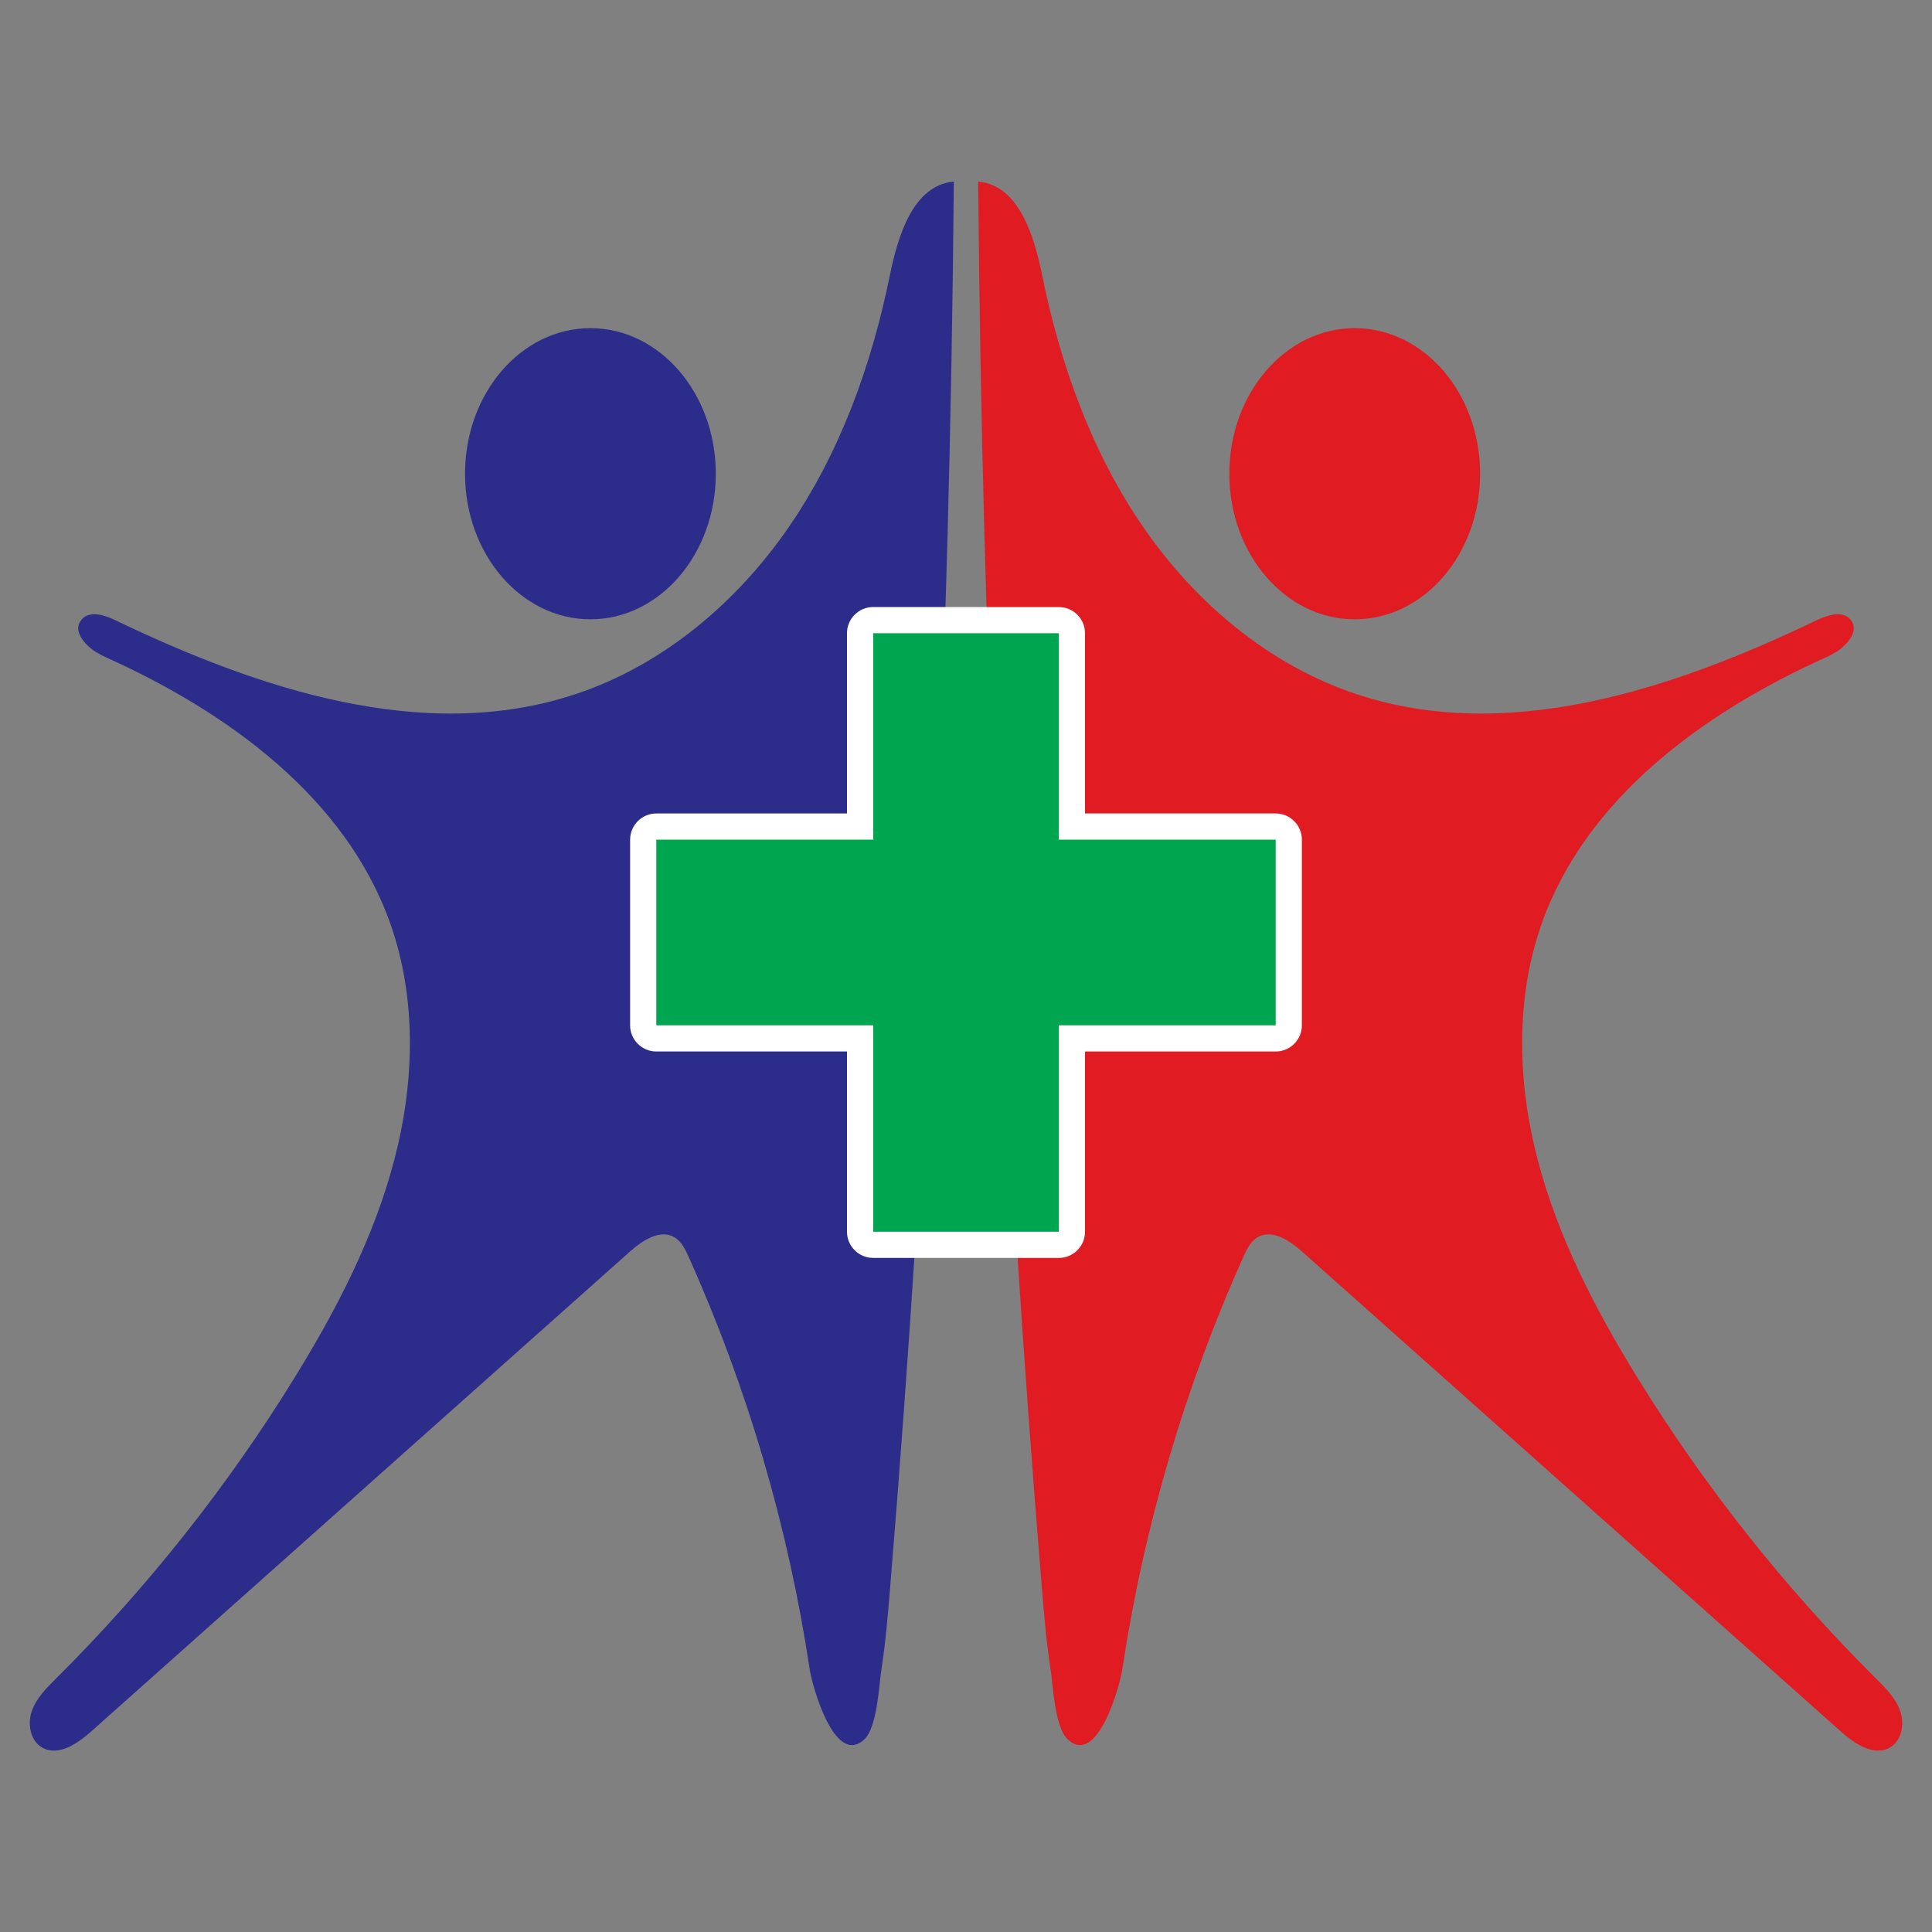
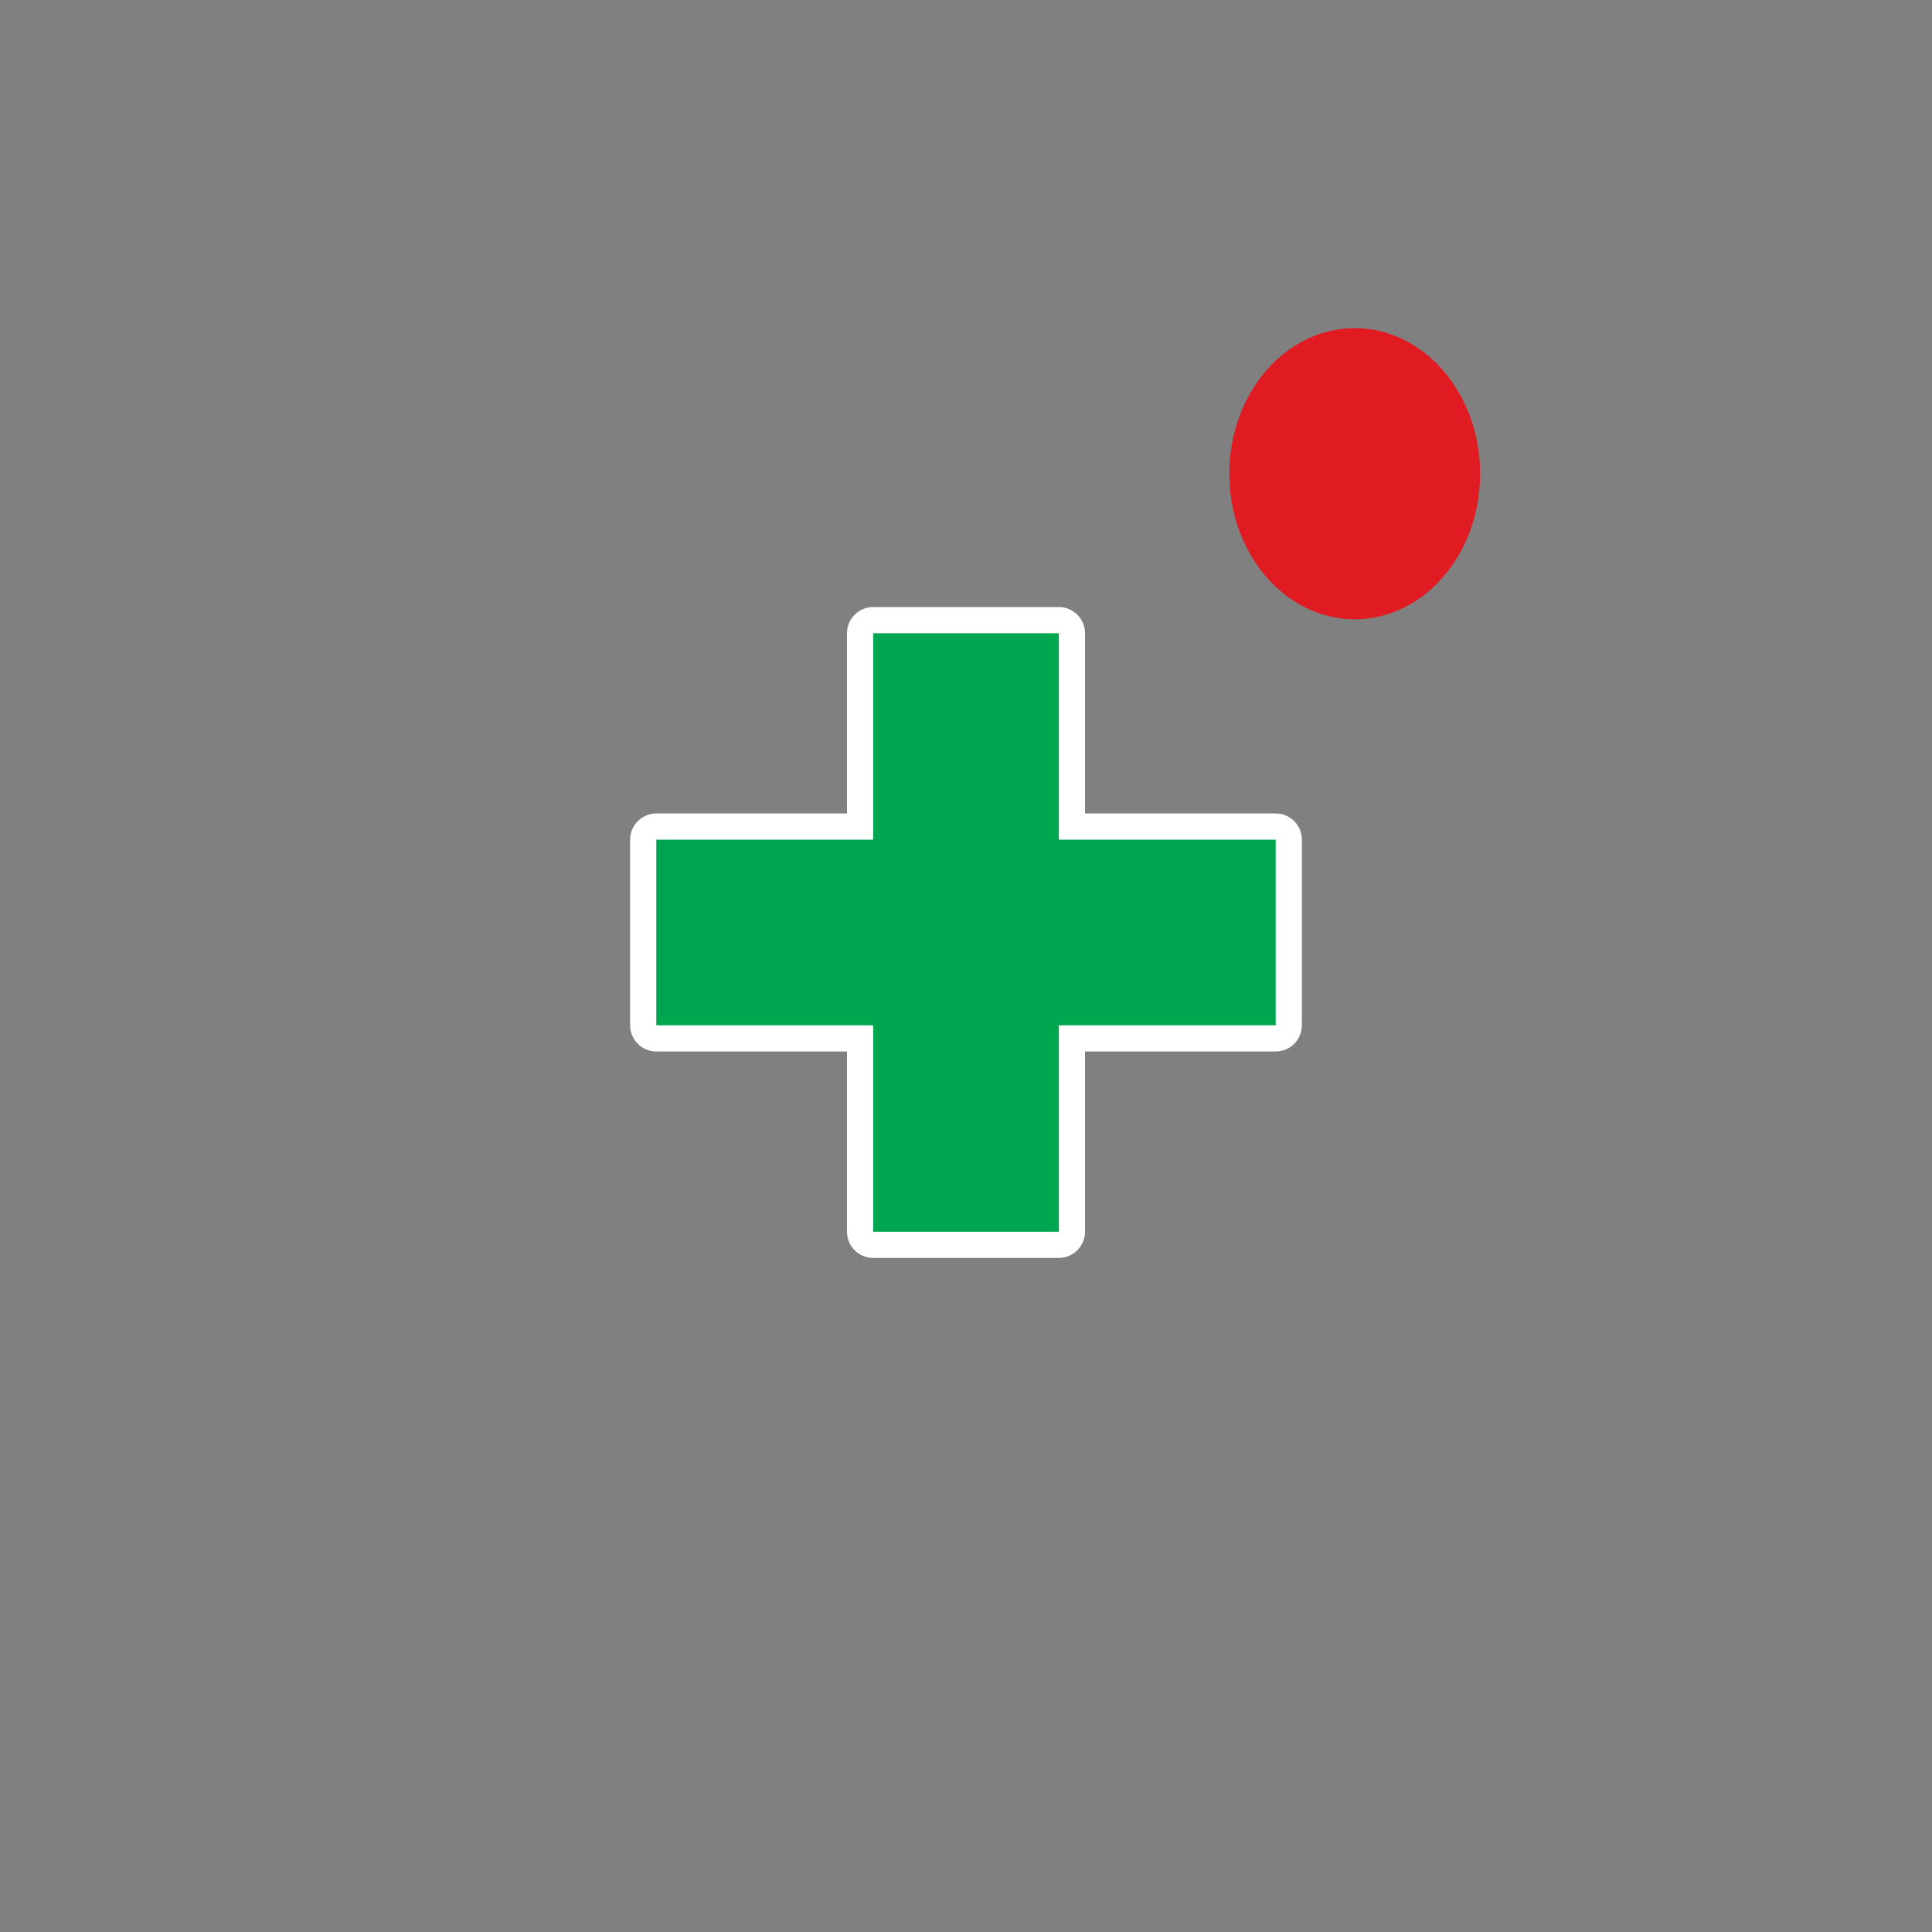
<svg xmlns="http://www.w3.org/2000/svg" id="Layer_1" version="1.1" viewBox="0 0 200 200">
  <rect x="0" y="0" width="200" height="200" fill="#808080" stroke="none" />
  <defs>
    <style>
      .st0 {
        fill: #e01b22;
      }

      .st1 {
        fill: #2c2d8a;
      }

      .st2 {
        fill: #00a64f;
      }

      .st3 {
        fill: #fff;
      }
    </style>
  </defs>
  <g>
-     <path class="st0" d="M189.97,67.54c-.29.19-.59.35-.88.48-12.61,5.66-24.83,14.5-29.47,27.52-2.78,7.82-2.54,16.49-.44,24.52,2.1,8.03,5.97,15.49,10.32,22.55,6.96,11.28,15.25,21.75,24.65,31.1,1.01,1.01,2.07,2.05,2.55,3.4s.17,3.09-1.07,3.8c-1.66.94-3.64-.4-5.07-1.67-18.58-16.55-37.16-33.1-55.74-49.65-1.31-1.17-3.17-2.41-4.67-1.49-.7.43-1.08,1.22-1.42,1.97-6.1,13.59-10.33,28.01-12.55,42.74-.26,1.73-2.58,10.1-5.64,7.26-1.36-1.26-1.52-5.55-1.79-7.29-.43-2.81-.67-5.64-.9-8.46-3.98-48.41-6.18-96.96-6.59-145.52,4.2.37,5.78,5.56,6.62,9.69,1.89,9.28,5.15,18.39,10.54,26.18,5.39,7.79,13.02,14.21,22.01,17.19,15.66,5.19,32.77-.52,47.64-7.66,1.13-.54,2.65-1.02,3.47-.08.98,1.12-.19,2.56-1.56,3.45Z" />
    <g>
-       <path class="st1" d="M10.03,67.54c.29.19.59.35.88.48,12.61,5.66,24.83,14.5,29.47,27.52,2.78,7.82,2.54,16.49.44,24.52-2.1,8.03-5.97,15.49-10.32,22.55-6.96,11.28-15.25,21.75-24.65,31.1-1.01,1.01-2.07,2.05-2.55,3.4s-.17,3.09,1.07,3.8c1.66.94,3.64-.4,5.07-1.67,18.58-16.55,37.16-33.1,55.74-49.65,1.31-1.17,3.17-2.41,4.67-1.49.7.43,1.08,1.22,1.42,1.97,6.1,13.59,10.33,28.01,12.55,42.74.26,1.73,2.58,10.1,5.64,7.26,1.36-1.26,1.52-5.55,1.79-7.29.43-2.81.67-5.64.9-8.46,3.98-48.41,6.18-96.96,6.59-145.52-4.2.37-5.78,5.56-6.62,9.69-1.89,9.28-5.15,18.39-10.54,26.18-5.39,7.79-13.02,14.21-22.01,17.19-15.66,5.19-32.77-.52-47.64-7.66-1.13-.54-2.65-1.02-3.47-.08-.98,1.12.19,2.56,1.56,3.45Z" />
-       <ellipse class="st1" cx="61.12" cy="49.04" rx="12.98" ry="15.07" />
-     </g>
+       </g>
    <ellipse class="st0" cx="140.24" cy="49.04" rx="12.98" ry="15.07" />
  </g>
  <g>
    <path class="st2" d="M90.39,128.87c-.75,0-1.36-.61-1.36-1.36v-20.01h-21.1c-.75,0-1.36-.61-1.36-1.36v-19.22c0-.75.61-1.36,1.36-1.36h21.1v-20.01c0-.75.61-1.36,1.36-1.36h19.22c.75,0,1.36.61,1.36,1.36v20.01h21.1c.75,0,1.36.61,1.36,1.36v19.22c0,.75-.61,1.36-1.36,1.36h-21.1v20.01c0,.75-.61,1.36-1.36,1.36h-19.22Z" />
    <path class="st3" d="M109.61,65.55v21.37h22.45v19.22h-22.45v21.37h-19.22v-21.37h-22.45v-19.22h22.45v-21.37h19.22M109.61,62.84h-19.22c-1.5,0-2.71,1.22-2.71,2.71v18.66h-19.74c-1.5,0-2.71,1.22-2.71,2.71v19.22c0,1.5,1.22,2.71,2.71,2.71h19.74v18.66c0,1.5,1.22,2.71,2.71,2.71h19.22c1.5,0,2.71-1.22,2.71-2.71v-18.66h19.74c1.5,0,2.71-1.22,2.71-2.71v-19.22c0-1.5-1.22-2.71-2.71-2.71h-19.74v-18.66c0-1.5-1.22-2.71-2.71-2.71h0Z" />
  </g>
</svg>